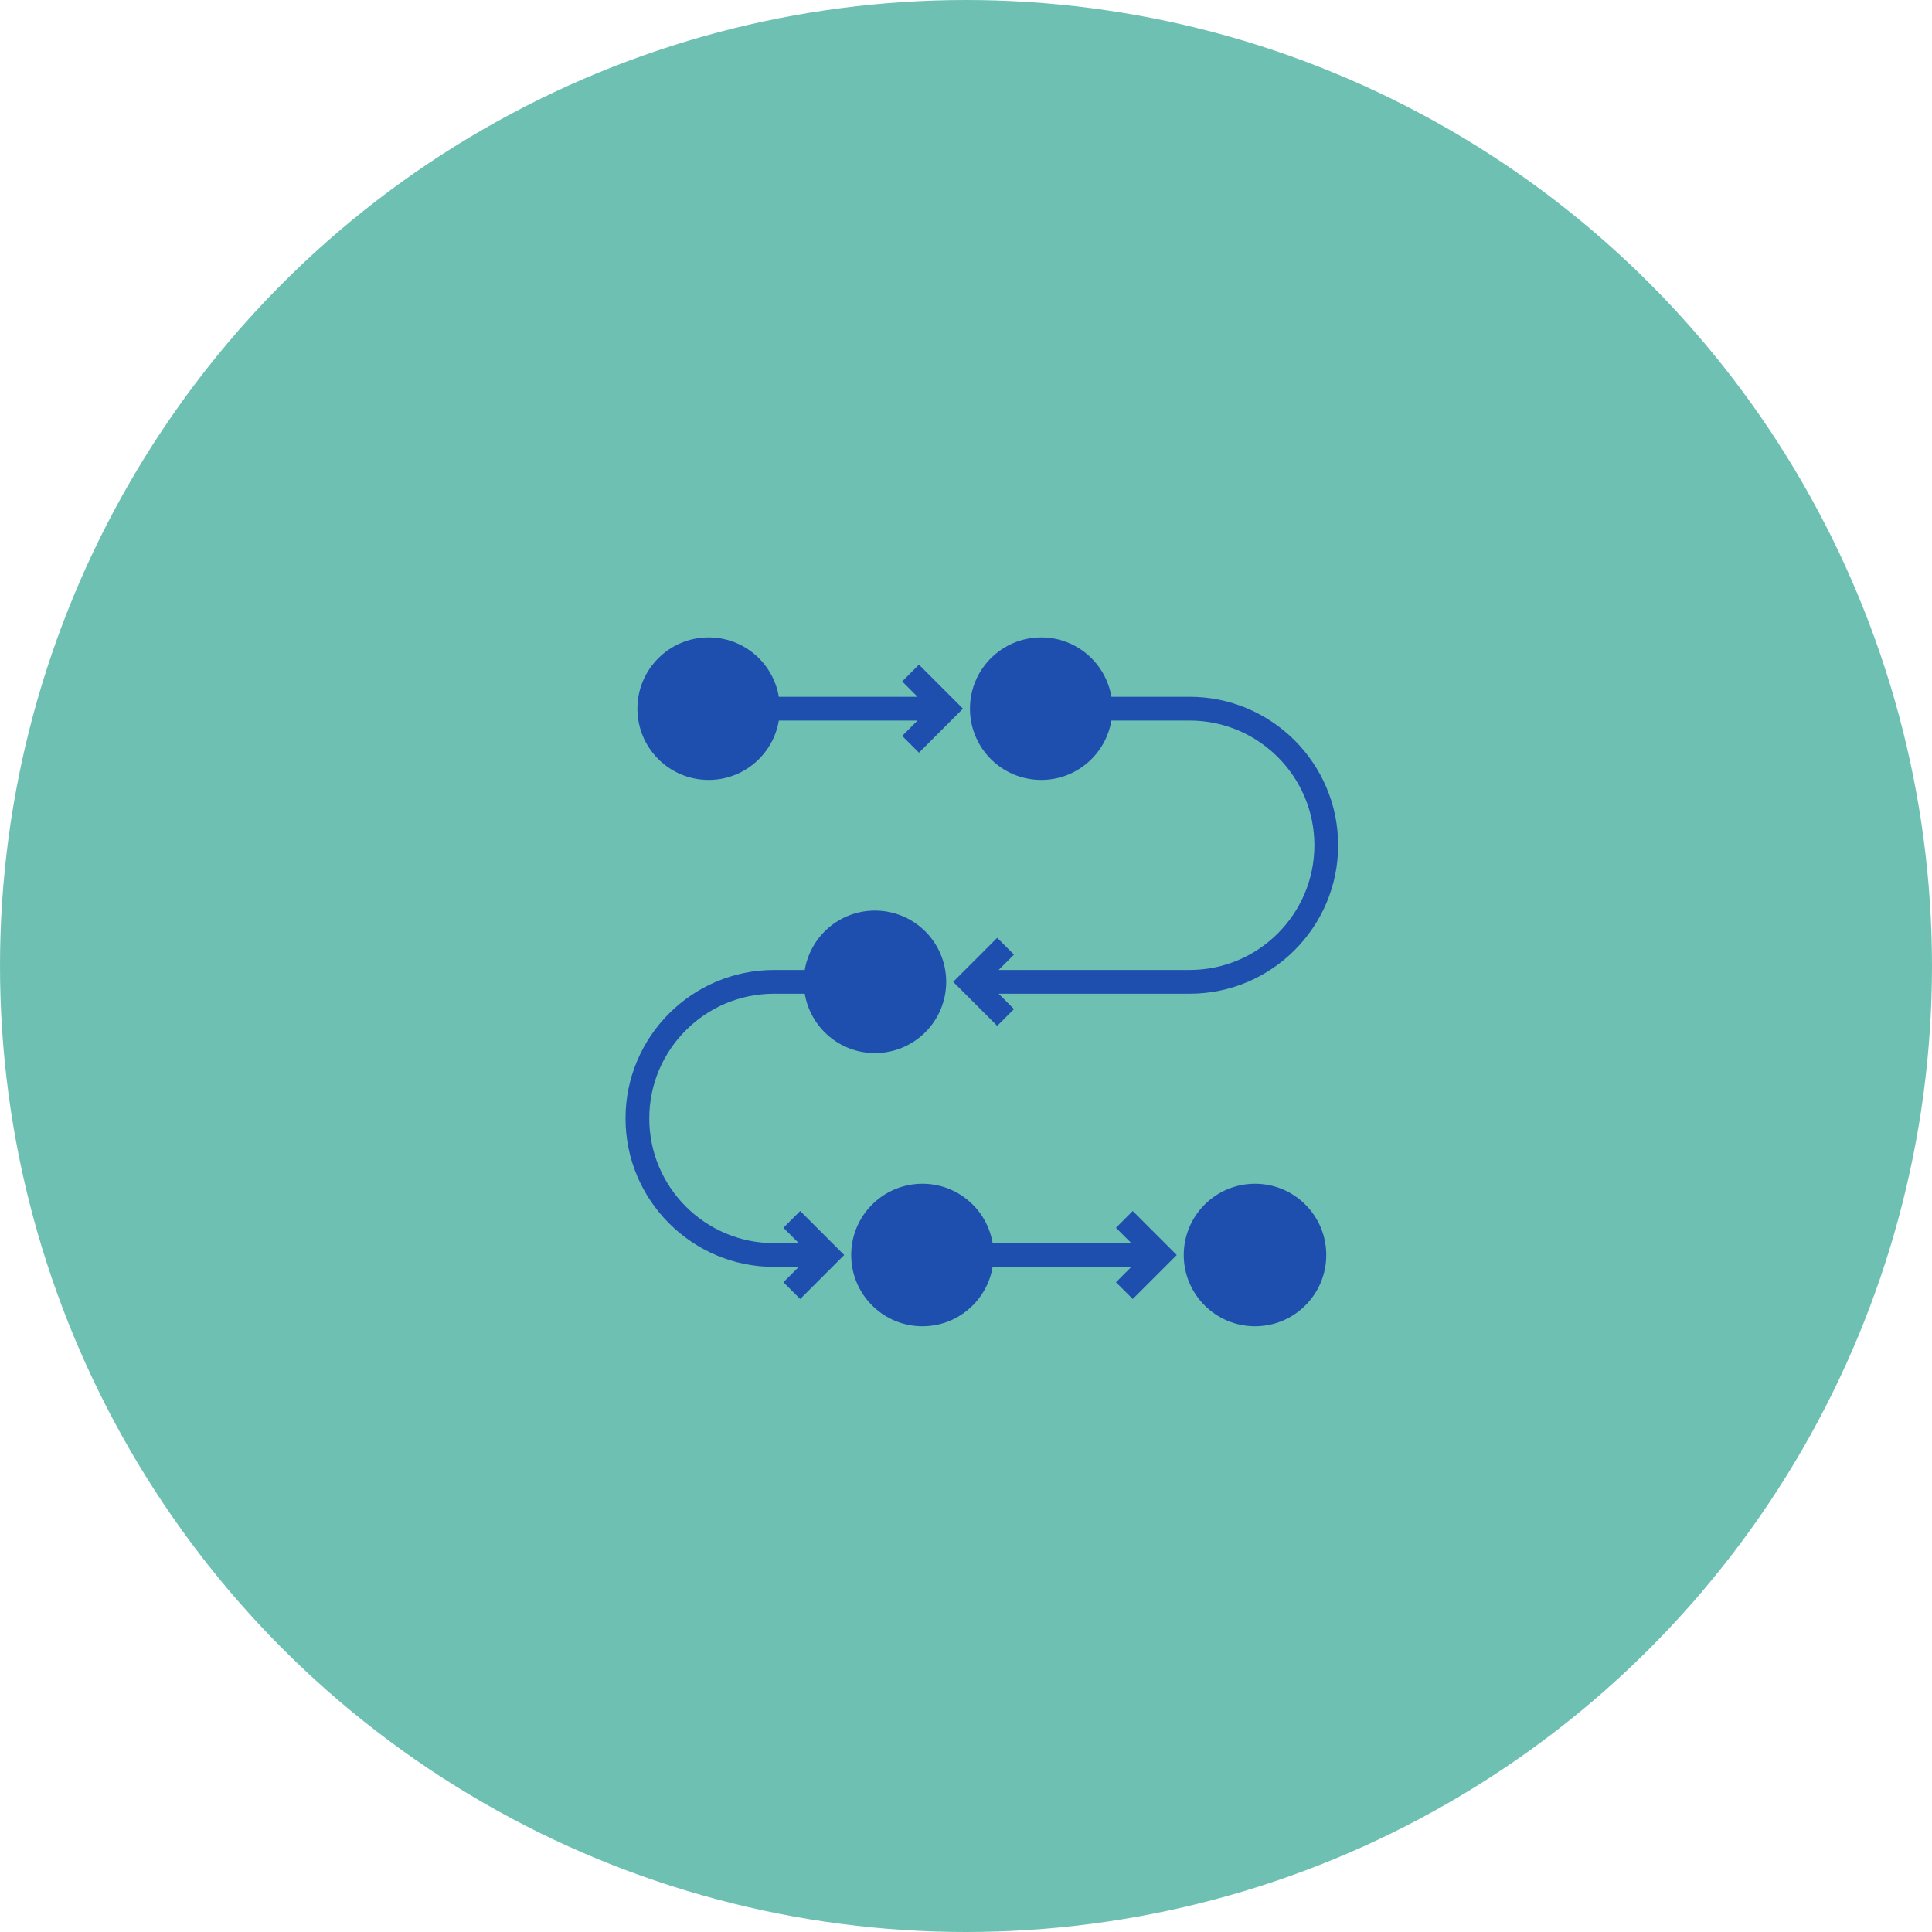
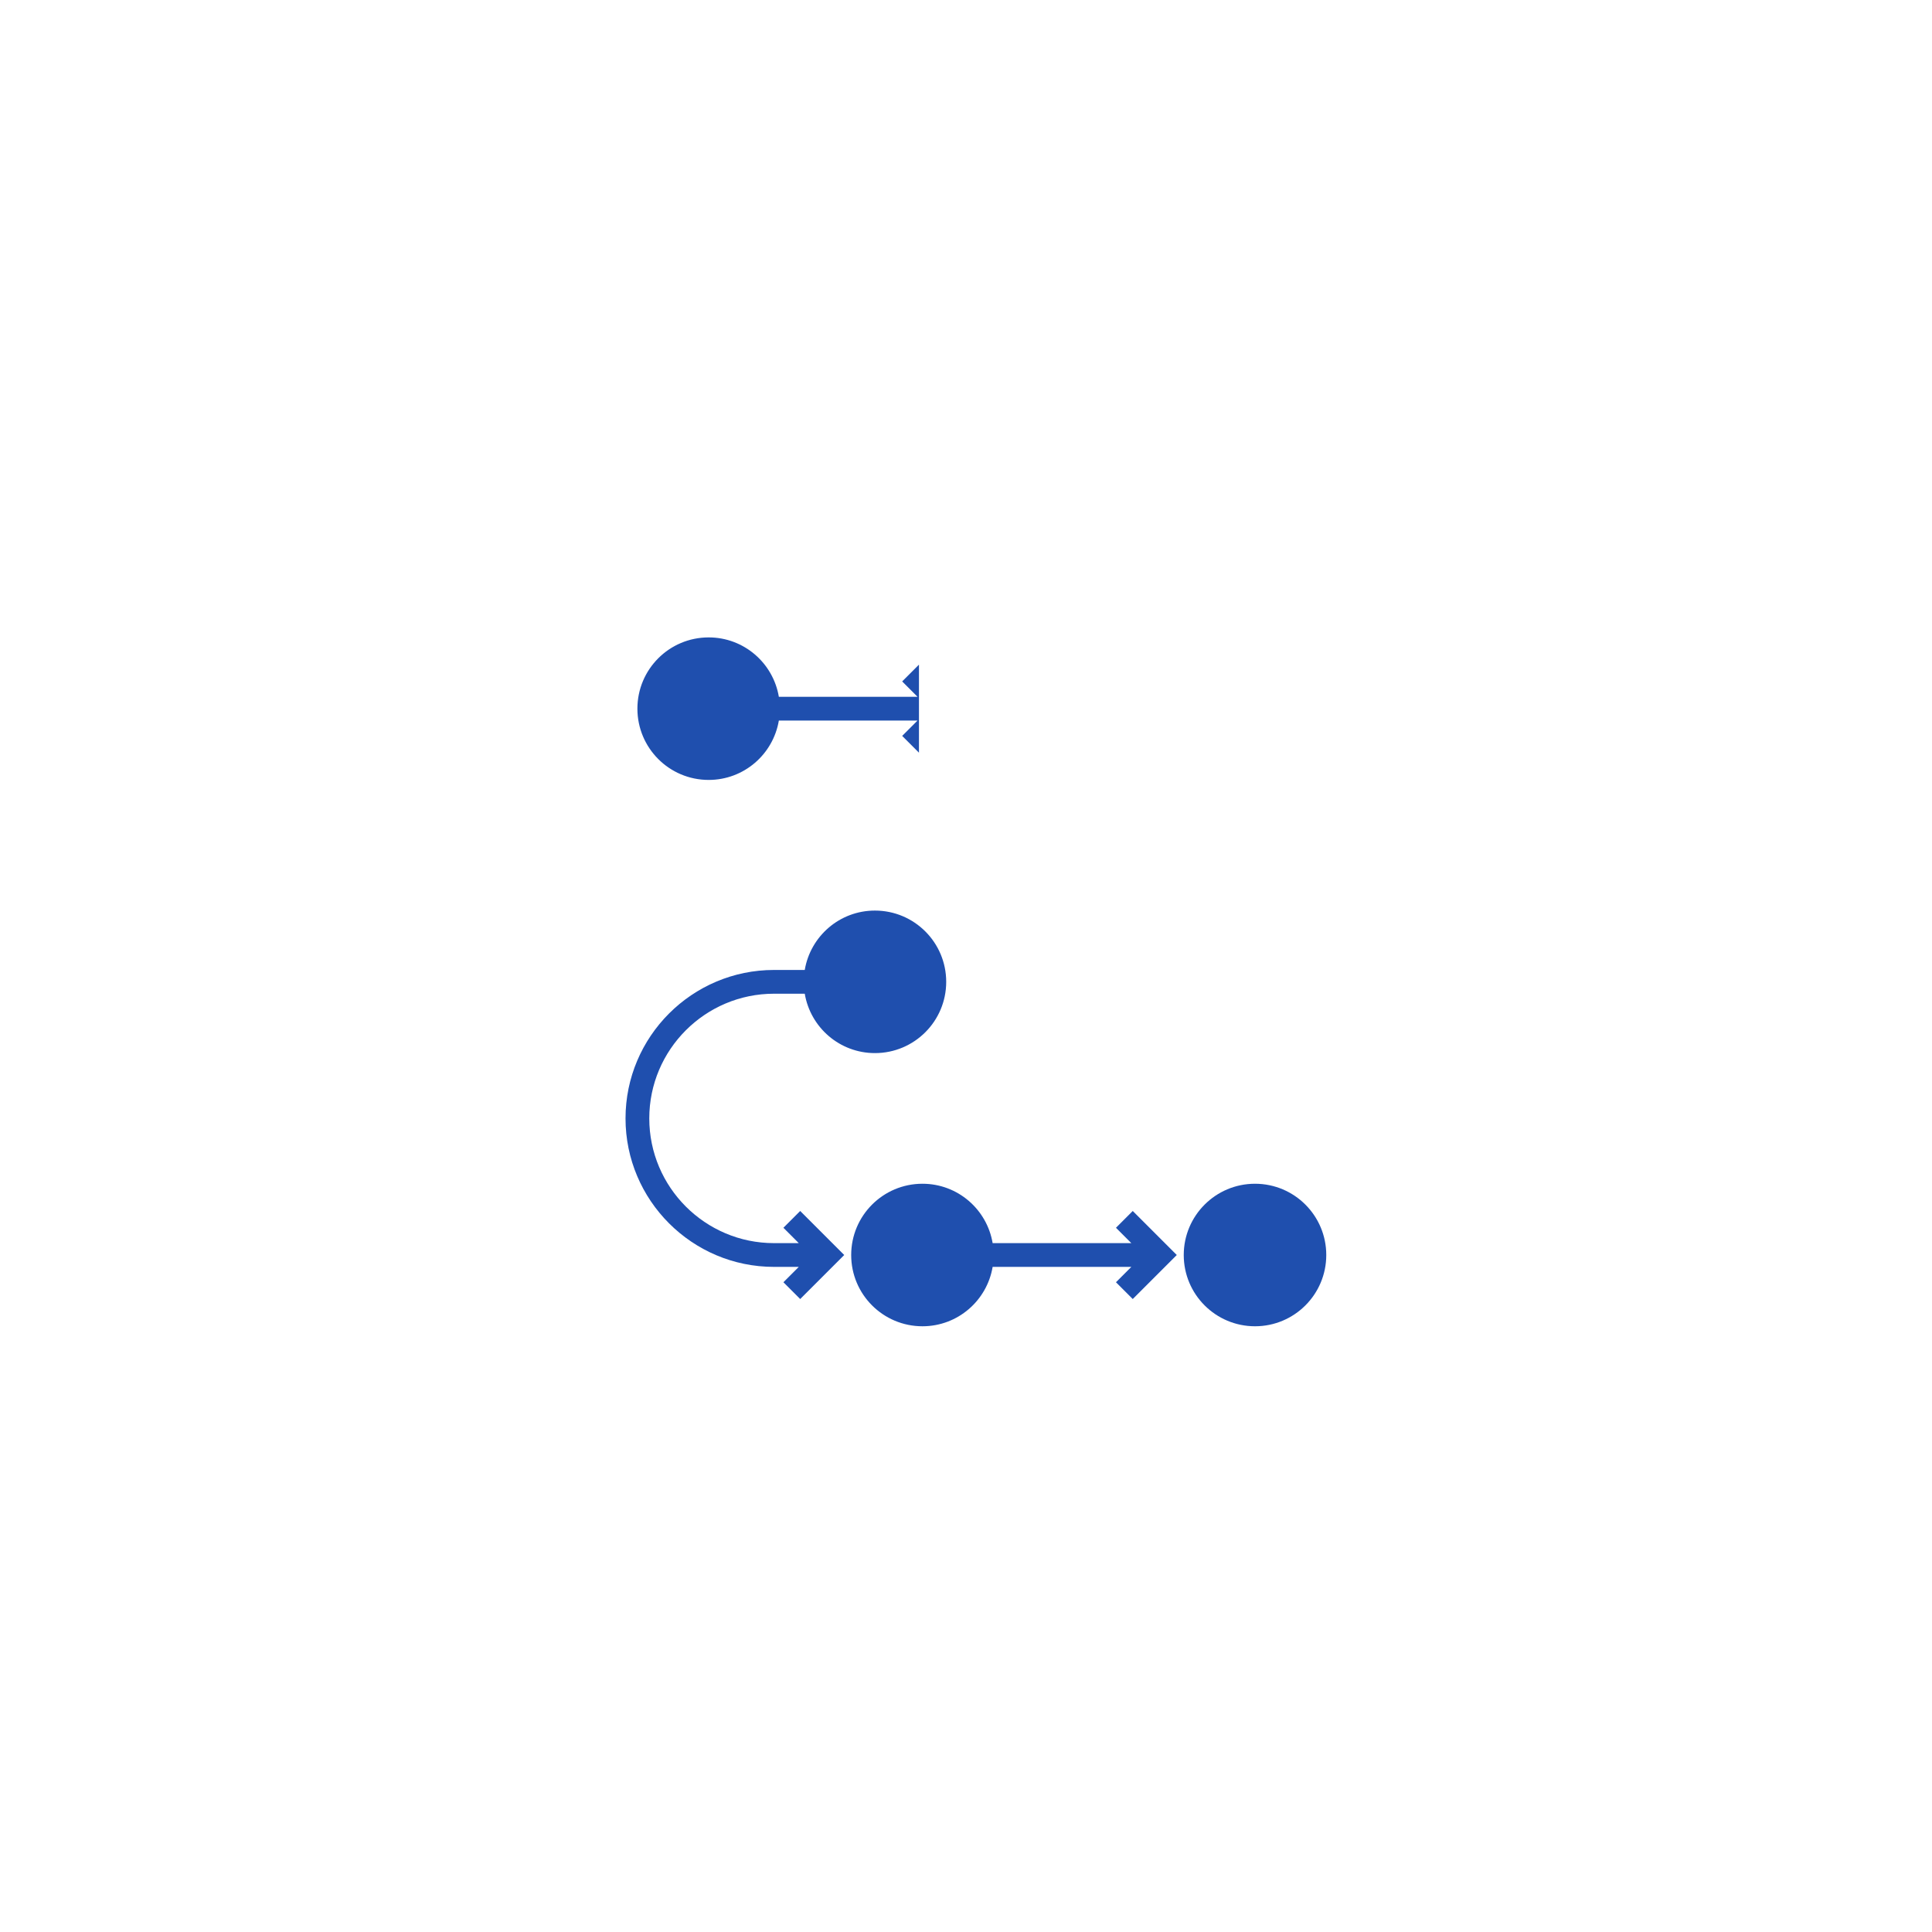
<svg xmlns="http://www.w3.org/2000/svg" width="61" height="61" viewBox="0 0 61 61" fill="none">
-   <circle cx="30.5" cy="30.5" r="30.5" fill="#6EC1B2" />
-   <path d="M22.375 24.625C23.49 24.625 24.412 23.814 24.591 22.75H28.97L28.485 23.235L29.015 23.765L30.405 22.375L29.015 20.985L28.485 21.515L28.97 22H24.591C24.412 20.936 23.49 20.125 22.375 20.125C21.132 20.125 20.125 21.132 20.125 22.375C20.125 23.618 21.132 24.625 22.375 24.625Z" fill="#1F4FAE" />
-   <path d="M37.562 22H35.091C34.912 20.936 33.99 20.125 32.875 20.125C31.632 20.125 30.625 21.132 30.625 22.375C30.625 23.618 31.632 24.625 32.875 24.625C33.99 24.625 34.912 23.814 35.091 22.75H37.562C39.734 22.75 41.5 24.516 41.5 26.688C41.5 28.859 39.734 30.625 37.562 30.625H31.53L32.015 30.14L31.485 29.61L30.095 31L31.485 32.39L32.015 31.86L31.53 31.375H37.562C40.147 31.375 42.25 29.272 42.25 26.688C42.25 24.103 40.147 22 37.562 22Z" fill="#1F4FAE" />
+   <path d="M22.375 24.625C23.49 24.625 24.412 23.814 24.591 22.75H28.97L28.485 23.235L29.015 23.765L29.015 20.985L28.485 21.515L28.97 22H24.591C24.412 20.936 23.49 20.125 22.375 20.125C21.132 20.125 20.125 21.132 20.125 22.375C20.125 23.618 21.132 24.625 22.375 24.625Z" fill="#1F4FAE" />
  <path d="M39.625 41.875C40.868 41.875 41.875 40.868 41.875 39.625C41.875 38.382 40.868 37.375 39.625 37.375C38.382 37.375 37.375 38.382 37.375 39.625C37.375 40.868 38.382 41.875 39.625 41.875Z" fill="#1F4FAE" />
  <path d="M29.125 37.375C27.882 37.375 26.875 38.382 26.875 39.625C26.875 40.868 27.882 41.875 29.125 41.875C30.24 41.875 31.162 41.064 31.341 40H35.72L35.235 40.485L35.765 41.015L37.155 39.625L35.765 38.235L35.235 38.765L35.72 39.25H31.341C31.162 38.186 30.24 37.375 29.125 37.375Z" fill="#1F4FAE" />
  <path d="M24.438 40H25.22L24.735 40.485L25.265 41.015L26.655 39.625L25.265 38.235L24.735 38.765L25.22 39.25H24.438C22.266 39.25 20.5 37.484 20.5 35.312C20.5 33.141 22.266 31.375 24.438 31.375H25.409C25.588 32.439 26.51 33.25 27.625 33.25C28.868 33.25 29.875 32.243 29.875 31C29.875 29.757 28.868 28.75 27.625 28.75C26.51 28.75 25.588 29.561 25.409 30.625H24.438C21.853 30.625 19.75 32.728 19.75 35.312C19.75 37.897 21.853 40 24.438 40Z" fill="#1F4FAE" />
</svg>